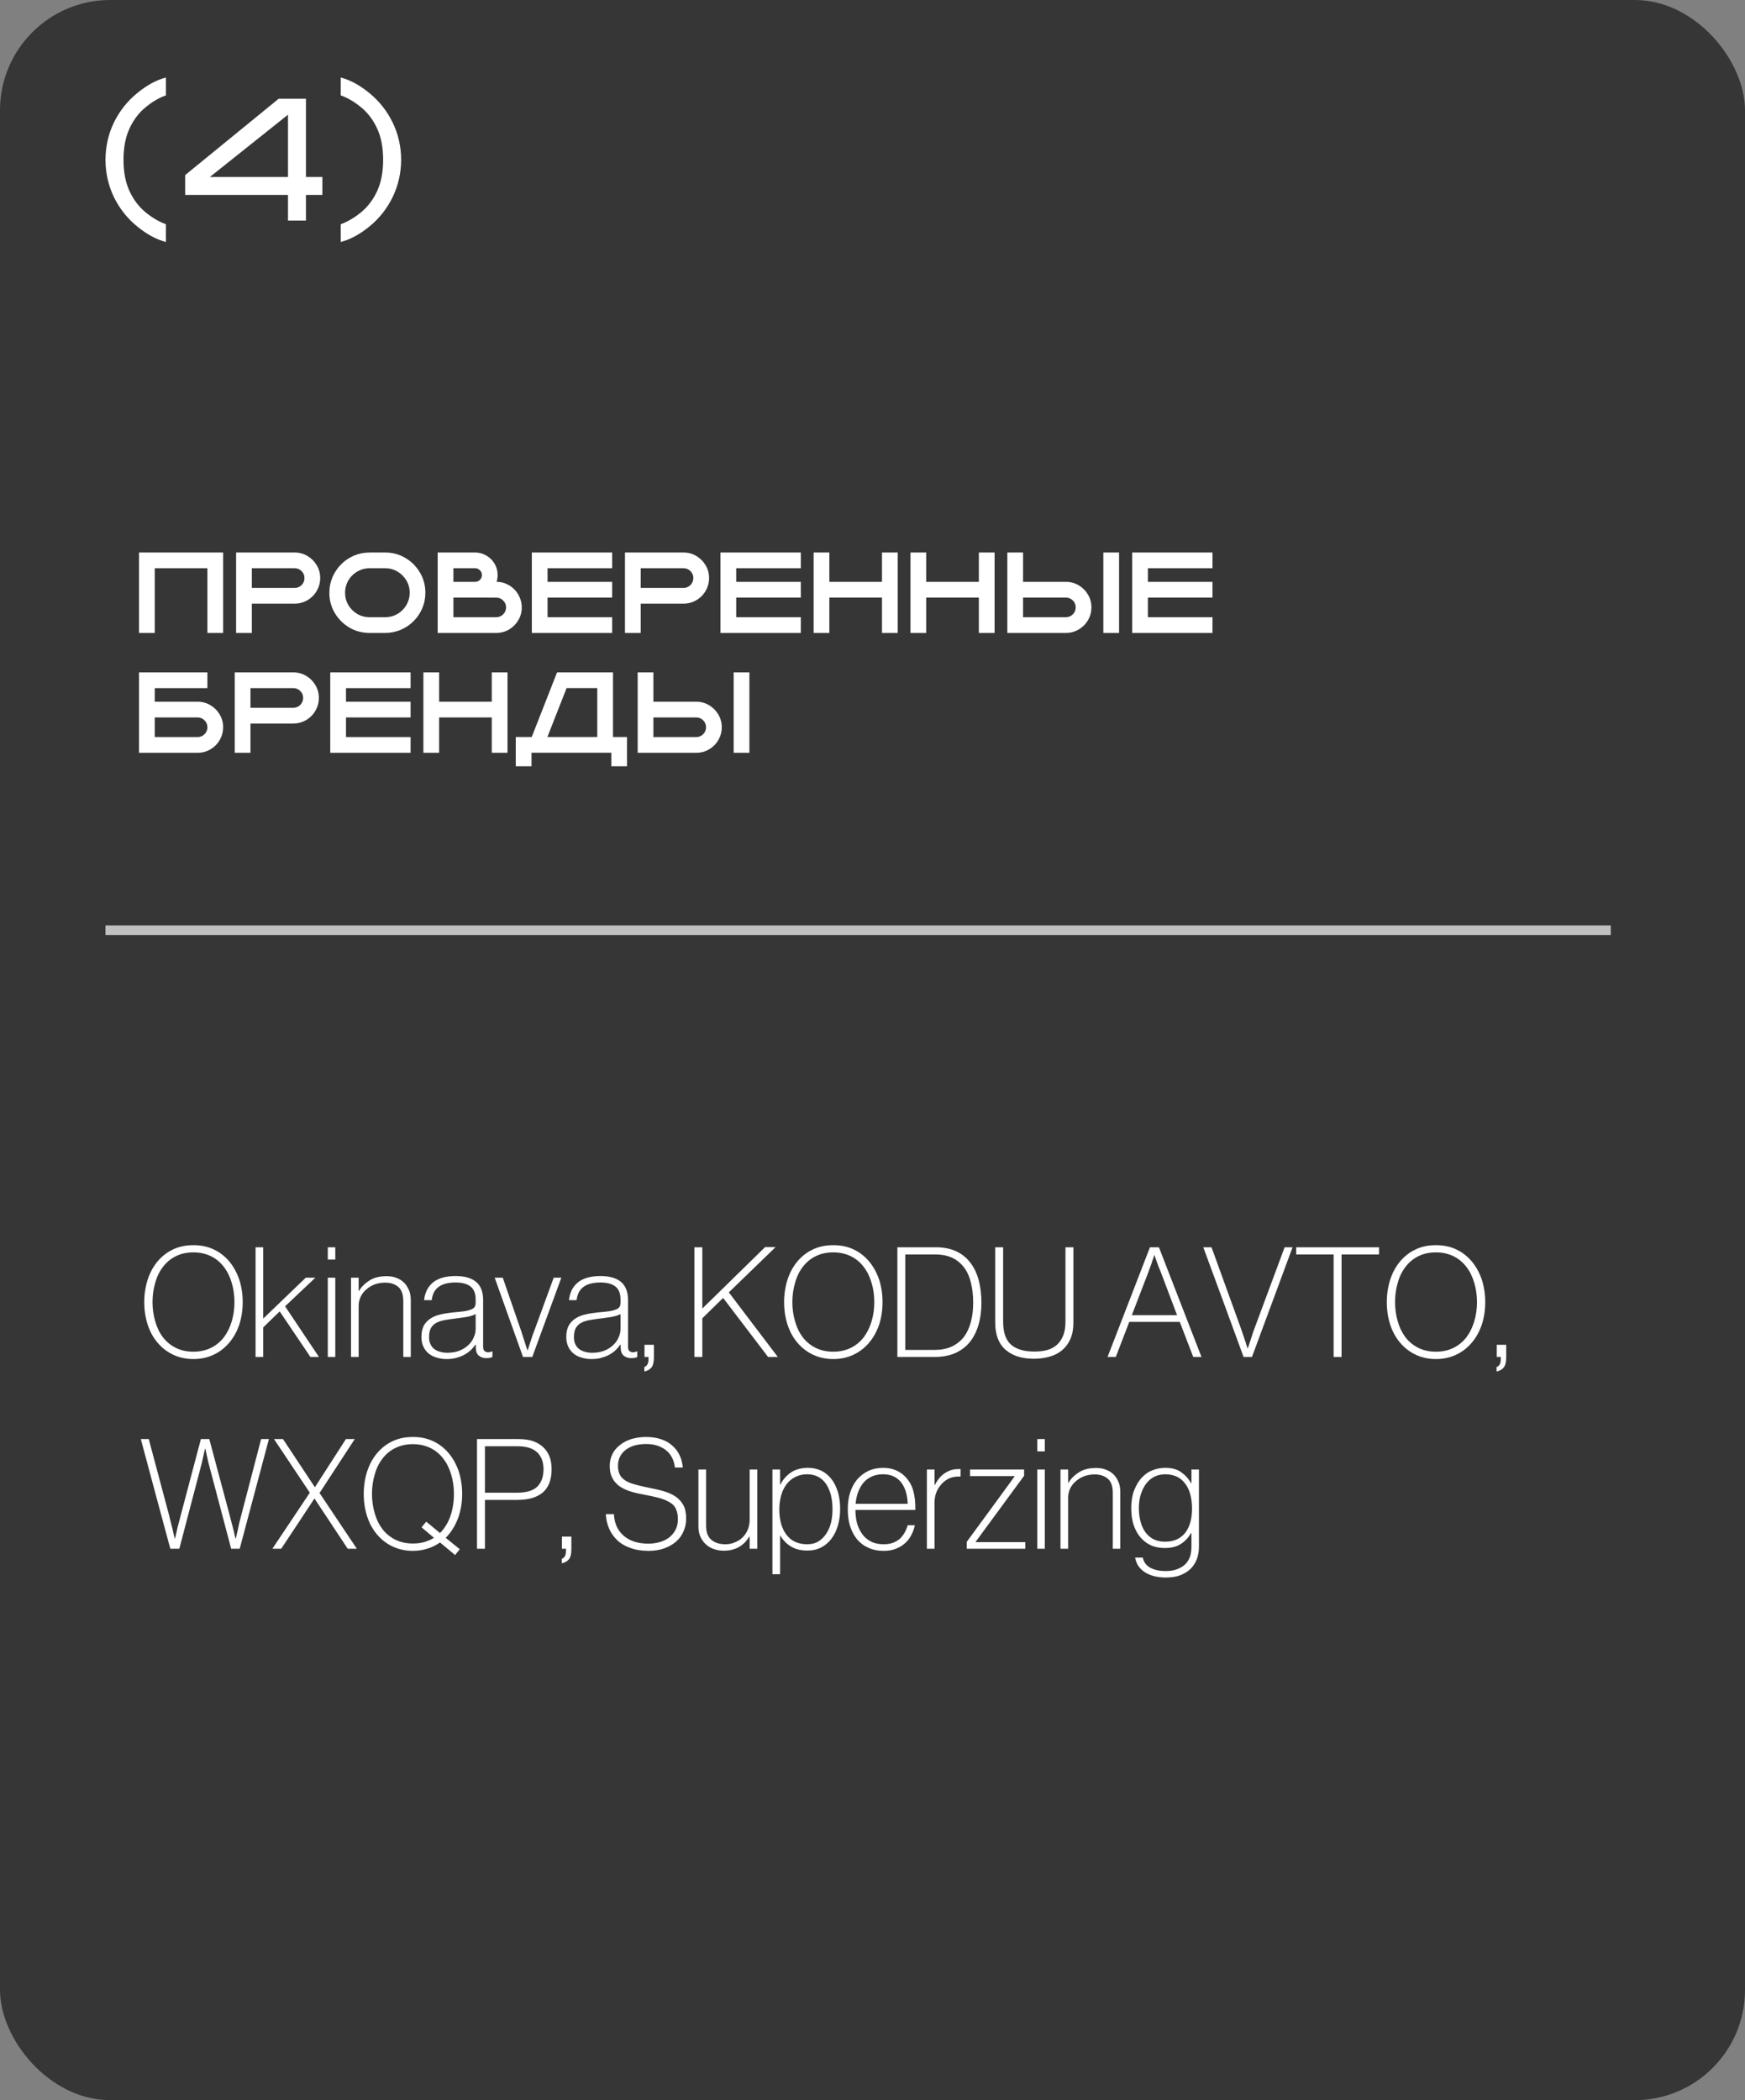
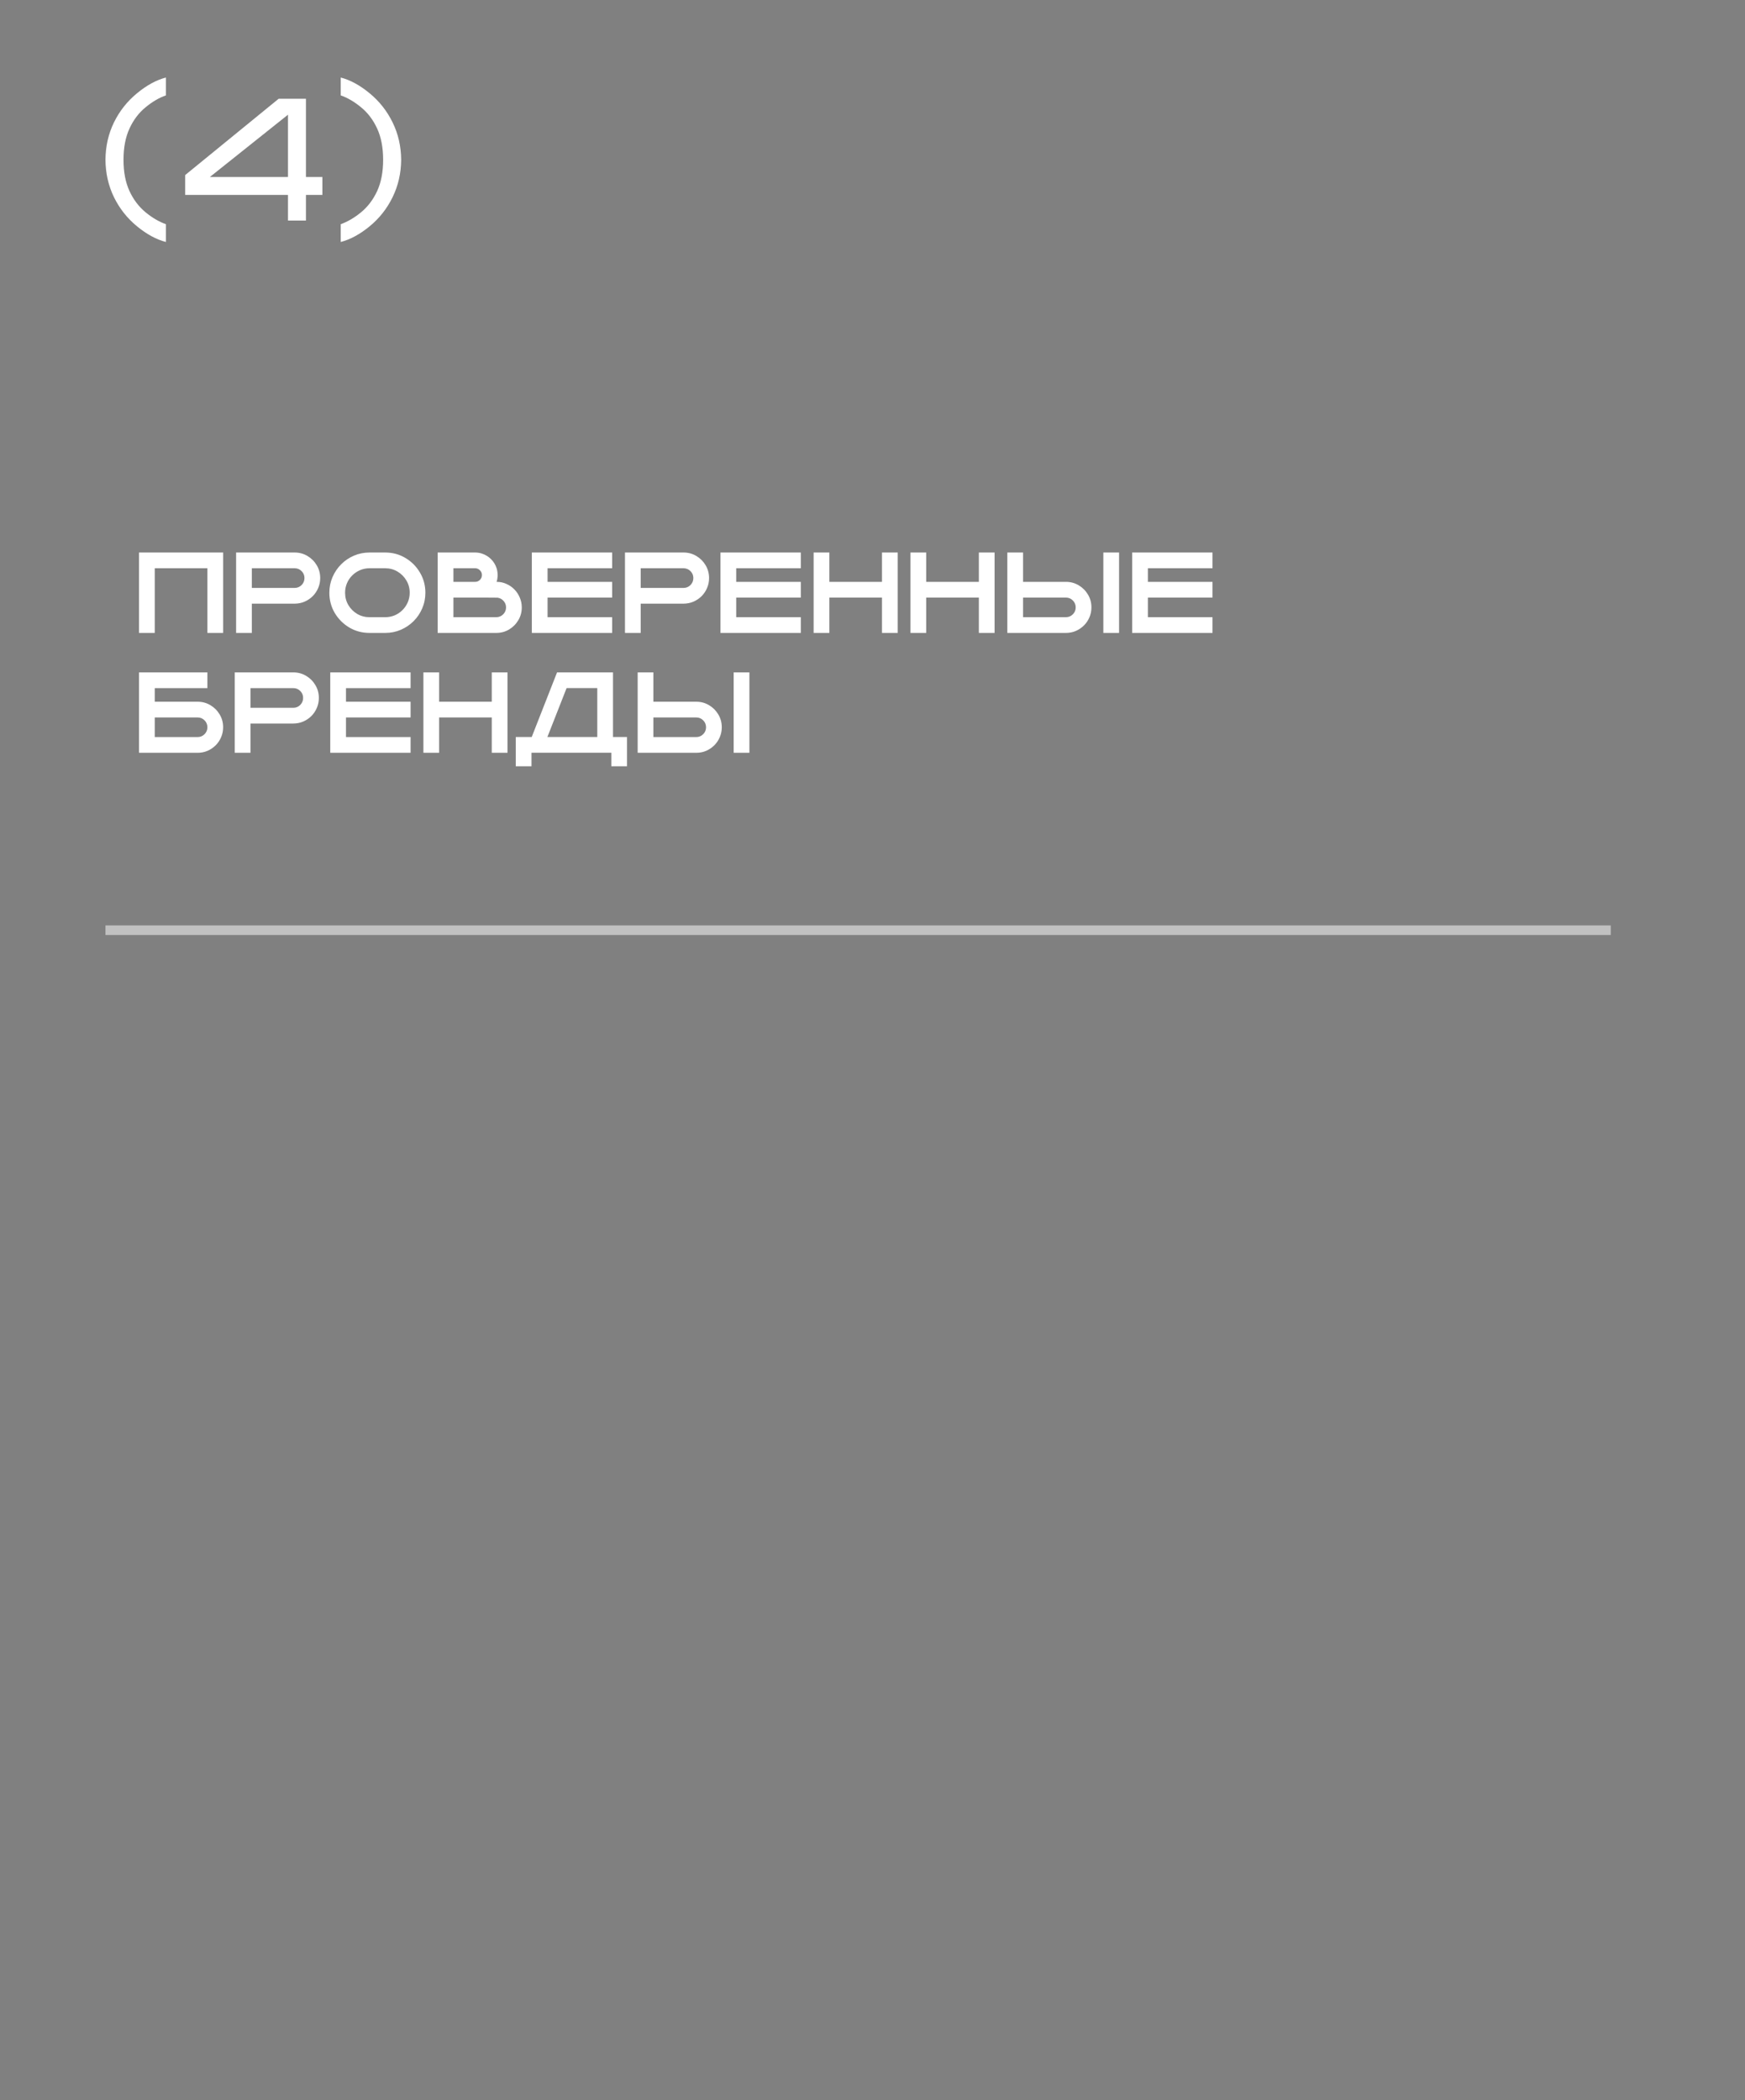
<svg xmlns="http://www.w3.org/2000/svg" width="364" height="438" viewBox="0 0 364 438" fill="none">
  <rect x="0" y="0" width="364" height="438" fill="#808080" stroke="none" />
-   <rect width="364" height="438" rx="23" fill="#363636" />
  <path d="M46.543 132H43.262V118.512H32.281V132H29V115.23H46.543V132ZM52.531 132H49.25V115.23H61.461C62.445 115.23 63.34 115.473 64.144 115.957C64.949 116.434 65.59 117.074 66.066 117.879C66.551 118.684 66.793 119.578 66.793 120.562C66.793 121.297 66.652 121.988 66.371 122.637C66.098 123.277 65.719 123.844 65.234 124.336C64.742 124.82 64.172 125.203 63.523 125.484C62.883 125.758 62.195 125.895 61.461 125.895H52.531V132ZM61.461 122.613C62.031 122.613 62.516 122.414 62.914 122.016C63.312 121.609 63.512 121.121 63.512 120.551C63.512 119.988 63.312 119.508 62.914 119.109C62.516 118.711 62.031 118.512 61.461 118.512H52.531V122.613H61.461ZM80.352 132H77.082C75.543 132 74.137 131.625 72.863 130.875C71.598 130.117 70.586 129.105 69.828 127.84C69.078 126.566 68.703 125.16 68.703 123.621C68.703 122.465 68.922 121.379 69.359 120.363C69.797 119.348 70.398 118.457 71.164 117.691C71.922 116.926 72.809 116.324 73.824 115.887C74.84 115.449 75.926 115.23 77.082 115.23H80.352C81.898 115.23 83.305 115.609 84.57 116.367C85.836 117.117 86.844 118.129 87.594 119.402C88.352 120.668 88.731 122.074 88.731 123.621C88.731 124.777 88.512 125.863 88.074 126.879C87.644 127.887 87.047 128.773 86.281 129.539C85.516 130.305 84.625 130.906 83.609 131.344C82.594 131.781 81.508 132 80.352 132ZM80.352 128.719C81.055 128.719 81.715 128.59 82.332 128.332C82.957 128.066 83.5 127.699 83.961 127.23C84.43 126.762 84.797 126.219 85.062 125.602C85.328 124.984 85.461 124.324 85.461 123.621C85.461 122.676 85.231 121.82 84.769 121.055C84.309 120.281 83.691 119.664 82.918 119.203C82.144 118.742 81.289 118.512 80.352 118.512H77.082C76.379 118.512 75.719 118.645 75.102 118.91C74.484 119.176 73.941 119.543 73.473 120.012C73.004 120.473 72.637 121.016 72.371 121.641C72.113 122.258 71.984 122.918 71.984 123.621C71.984 124.559 72.211 125.414 72.664 126.188C73.125 126.961 73.742 127.578 74.516 128.039C75.289 128.492 76.144 128.719 77.082 128.719H80.352ZM103.508 132H91.297V115.23H99.113C99.606 115.23 100.078 115.305 100.531 115.453C101.266 115.695 101.898 116.082 102.43 116.613C102.969 117.145 103.355 117.777 103.59 118.512C103.73 118.965 103.801 119.438 103.801 119.93C103.801 120.43 103.73 120.902 103.59 121.348C104.324 121.348 105 121.488 105.617 121.77C106.242 122.043 106.797 122.422 107.281 122.906C107.766 123.398 108.145 123.969 108.418 124.617C108.699 125.258 108.84 125.945 108.84 126.68C108.84 127.656 108.598 128.547 108.113 129.352C107.637 130.156 106.996 130.801 106.191 131.285C105.387 131.762 104.492 132 103.508 132ZM99.113 121.348C99.504 121.348 99.836 121.211 100.109 120.938C100.391 120.656 100.531 120.32 100.531 119.93C100.531 119.539 100.391 119.207 100.109 118.934C99.836 118.652 99.504 118.512 99.113 118.512H94.578V121.348H99.113ZM103.508 128.719C104.078 128.719 104.562 128.52 104.961 128.121C105.359 127.723 105.559 127.242 105.559 126.68C105.559 126.164 105.391 125.719 105.055 125.344C104.727 124.961 104.309 124.73 103.801 124.652C103.707 124.637 100.633 124.629 94.578 124.629V128.719H103.508ZM127.695 132H110.938V115.23H127.695V118.512H114.219V121.348H127.695V124.629H114.219V128.719H127.695V132ZM133.648 132H130.367V115.23H142.578C143.562 115.23 144.457 115.473 145.262 115.957C146.066 116.434 146.707 117.074 147.184 117.879C147.668 118.684 147.91 119.578 147.91 120.562C147.91 121.297 147.77 121.988 147.488 122.637C147.215 123.277 146.836 123.844 146.352 124.336C145.859 124.82 145.289 125.203 144.641 125.484C144 125.758 143.312 125.895 142.578 125.895H133.648V132ZM142.578 122.613C143.148 122.613 143.633 122.414 144.031 122.016C144.43 121.609 144.629 121.121 144.629 120.551C144.629 119.988 144.43 119.508 144.031 119.109C143.633 118.711 143.148 118.512 142.578 118.512H133.648V122.613H142.578ZM167.047 132H150.289V115.23H167.047V118.512H153.57V121.348H167.047V124.629H153.57V128.719H167.047V132ZM187.262 132H183.98V124.629H173V132H169.719V115.23H173V121.348H183.98V115.23H187.262V132ZM207.465 132H204.184V124.629H193.203V132H189.922V115.23H193.203V121.348H204.184V115.23H207.465V132ZM233.434 132H230.152V115.23H233.434V132ZM222.348 132H210.125V115.23H213.406V121.348H222.348C223.324 121.348 224.215 121.59 225.02 122.074C225.824 122.551 226.465 123.191 226.941 123.996C227.426 124.801 227.668 125.695 227.668 126.68C227.668 127.414 227.527 128.105 227.246 128.754C226.973 129.395 226.594 129.957 226.109 130.441C225.617 130.926 225.051 131.309 224.41 131.59C223.77 131.863 223.082 132 222.348 132ZM222.336 128.719C222.906 128.719 223.391 128.52 223.789 128.121C224.188 127.723 224.387 127.242 224.387 126.68C224.387 126.109 224.188 125.625 223.789 125.227C223.391 124.828 222.906 124.629 222.336 124.629H213.406V128.719H222.336ZM252.922 132H236.164V115.23H252.922V118.512H239.445V121.348H252.922V124.629H239.445V128.719H252.922V132ZM41.223 157H29V140.23H43.262V143.512H32.281V146.348H41.223C42.199 146.348 43.09 146.59 43.895 147.074C44.699 147.551 45.34 148.191 45.816 148.996C46.301 149.801 46.543 150.691 46.543 151.668C46.543 152.41 46.402 153.105 46.121 153.754C45.848 154.395 45.469 154.957 44.984 155.441C44.492 155.926 43.926 156.309 43.285 156.59C42.645 156.863 41.957 157 41.223 157ZM41.211 153.719C41.781 153.719 42.266 153.52 42.664 153.121C43.062 152.723 43.262 152.242 43.262 151.68C43.262 151.109 43.062 150.625 42.664 150.227C42.266 149.828 41.781 149.629 41.211 149.629H32.281V153.719H41.211ZM52.25 157H48.969V140.23H61.18C62.164 140.23 63.059 140.473 63.863 140.957C64.668 141.434 65.309 142.074 65.785 142.879C66.269 143.684 66.512 144.578 66.512 145.562C66.512 146.297 66.371 146.988 66.09 147.637C65.816 148.277 65.438 148.844 64.953 149.336C64.461 149.82 63.891 150.203 63.242 150.484C62.602 150.758 61.914 150.895 61.18 150.895H52.25V157ZM61.18 147.613C61.75 147.613 62.234 147.414 62.633 147.016C63.031 146.609 63.23 146.121 63.23 145.551C63.23 144.988 63.031 144.508 62.633 144.109C62.234 143.711 61.75 143.512 61.18 143.512H52.25V147.613H61.18ZM85.648 157H68.891V140.23H85.648V143.512H72.172V146.348H85.648V149.629H72.172V153.719H85.648V157ZM105.863 157H102.582V149.629H91.602V157H88.32V140.23H91.602V146.348H102.582V140.23H105.863V157ZM130.789 159.812H127.52V156.988H110.867V159.812H107.586V153.707H110.914L116.199 140.23H127.871V153.707H130.789V159.812ZM124.59 153.707V143.5H118.191L114.184 153.707H124.59ZM156.324 157H153.043V140.23H156.324V157ZM145.238 157H133.016V140.23H136.297V146.348H145.238C146.215 146.348 147.105 146.59 147.91 147.074C148.715 147.551 149.355 148.191 149.832 148.996C150.316 149.801 150.559 150.695 150.559 151.68C150.559 152.414 150.418 153.105 150.137 153.754C149.863 154.395 149.484 154.957 149 155.441C148.508 155.926 147.941 156.309 147.301 156.59C146.66 156.863 145.973 157 145.238 157ZM145.227 153.719C145.797 153.719 146.281 153.52 146.68 153.121C147.078 152.723 147.277 152.242 147.277 151.68C147.277 151.109 147.078 150.625 146.68 150.227C146.281 149.828 145.797 149.629 145.227 149.629H136.297V153.719H145.227Z" fill="white" />
  <path d="M34.603 50.465C32.611 49.949 30.602 48.859 28.574 47.195C26.547 45.531 24.947 43.51 23.775 41.131C22.615 38.74 22.023 36.139 22 33.326C22.023 30.502 22.615 27.9 23.775 25.521C24.947 23.143 26.547 21.121 28.574 19.457C30.602 17.781 32.611 16.686 34.603 16.17V19.896C33.185 20.389 31.773 21.215 30.367 22.375C28.961 23.523 27.842 25 27.01 26.805C26.178 28.609 25.762 30.783 25.762 33.326C25.762 35.869 26.178 38.043 27.01 39.848C27.842 41.641 28.961 43.117 30.367 44.277C31.773 45.426 33.185 46.252 34.603 46.756V50.465ZM63.818 46H60.074V40.656H38.629V36.508L58.123 20.6H63.818V36.912H67.246V40.656H63.818V46ZM60.074 36.912V23.922L43.779 36.912H60.074ZM71.078 50.465V46.756C72.496 46.252 73.908 45.426 75.314 44.277C76.721 43.117 77.84 41.641 78.672 39.848C79.504 38.043 79.92 35.869 79.92 33.326C79.92 30.783 79.504 28.609 78.672 26.805C77.84 25 76.721 23.523 75.314 22.375C73.908 21.215 72.496 20.389 71.078 19.896V16.17C73.07 16.686 75.08 17.781 77.107 19.457C79.135 21.121 80.728 23.143 81.889 25.521C83.061 27.9 83.658 30.502 83.682 33.326C83.658 36.139 83.061 38.74 81.889 41.131C80.728 43.51 79.135 45.531 77.107 47.195C75.08 48.859 73.07 49.949 71.078 50.465Z" fill="white" />
-   <path d="M36.125 282.531C34.844 281.938 33.781 281.094 32.875 280.031C31.969 278.969 31.281 277.719 30.812 276.281C30.344 274.844 30.094 273.281 30.094 271.562C30.094 269.875 30.344 268.312 30.812 266.844C31.281 265.406 31.969 264.156 32.875 263.062C33.781 262 34.844 261.156 36.125 260.562C37.375 259.969 38.781 259.688 40.344 259.688C41.906 259.688 43.312 259.969 44.562 260.562C45.844 261.156 46.906 262 47.812 263.062C48.719 264.156 49.406 265.406 49.906 266.844C50.375 268.312 50.625 269.875 50.625 271.562C50.625 273.281 50.375 274.844 49.906 276.281C49.406 277.719 48.719 278.969 47.812 280.031C46.906 281.094 45.844 281.938 44.562 282.531C43.312 283.125 41.906 283.438 40.344 283.438C38.781 283.438 37.375 283.125 36.125 282.531ZM36.656 281.094C37.719 281.625 38.938 281.906 40.344 281.906C41.719 281.906 42.938 281.625 44.031 281.094C45.094 280.562 46 279.812 46.719 278.875C47.438 277.906 47.969 276.812 48.344 275.562C48.719 274.281 48.906 272.969 48.906 271.562C48.906 270.156 48.719 268.812 48.344 267.562C47.969 266.281 47.438 265.188 46.719 264.25C46 263.281 45.094 262.531 44.031 262C42.938 261.469 41.719 261.188 40.344 261.188C38.938 261.188 37.719 261.469 36.656 262C35.594 262.531 34.688 263.281 33.969 264.25C33.25 265.188 32.719 266.281 32.375 267.562C32 268.812 31.812 270.156 31.812 271.562C31.812 272.969 32 274.281 32.375 275.562C32.719 276.812 33.25 277.906 33.969 278.875C34.688 279.812 35.594 280.562 36.656 281.094ZM54.906 283H53.312V260.125H54.906V275L63.781 266.469H65.781L59.469 272.438L66.531 283H64.75L58.344 273.5C57.188 274.594 56.062 275.719 54.906 276.844V283ZM69.938 283H68.375V266.469H69.938V283ZM69.938 262.688H68.375V260.125H69.938V262.688ZM74.812 283H73.219V266.469H74.812V269.25H74.875C75.406 268.344 76.156 267.625 77.094 267.031C78.031 266.438 79.219 266.156 80.625 266.156C81.344 266.156 82 266.25 82.594 266.469C83.219 266.688 83.75 267 84.219 267.438C84.656 267.844 85 268.375 85.281 269C85.562 269.625 85.688 270.344 85.688 271.188V283H84.125V271.375C84.125 270 83.781 269 83.094 268.406C82.406 267.812 81.5 267.5 80.344 267.5C79.594 267.5 78.875 267.625 78.219 267.844C77.562 268.094 76.969 268.438 76.469 268.875C75.938 269.312 75.531 269.812 75.25 270.406C74.969 271 74.812 271.625 74.812 272.312V283ZM99.25 280.438H99.156C98.938 280.781 98.656 281.125 98.312 281.469C97.969 281.812 97.562 282.125 97.094 282.406C96.625 282.688 96.062 282.938 95.406 283.125C94.781 283.344 94.031 283.438 93.188 283.438C92.406 283.438 91.719 283.344 91.062 283.125C90.406 282.938 89.875 282.656 89.406 282.281C88.938 281.875 88.562 281.406 88.312 280.844C88.031 280.25 87.906 279.594 87.906 278.812C87.906 277.844 88.094 277.031 88.438 276.406C88.781 275.812 89.281 275.312 89.875 274.938C90.469 274.562 91.156 274.281 91.938 274.125C92.719 273.938 93.562 273.812 94.438 273.719C95.406 273.625 96.219 273.562 96.844 273.469C97.438 273.375 97.938 273.25 98.281 273.094C98.625 272.969 98.875 272.781 99.031 272.531C99.156 272.312 99.219 272 99.219 271.625V271.031C99.219 269.781 98.875 268.875 98.156 268.312C97.438 267.75 96.406 267.469 95.062 267.469C91.969 267.469 90.312 268.688 90.062 271.156H88.469C88.625 269.562 89.25 268.344 90.344 267.438C91.438 266.562 93 266.125 95.062 266.125C96.906 266.125 98.344 266.531 99.312 267.344C100.281 268.156 100.781 269.406 100.781 271.125V280.875C100.781 281.312 100.875 281.625 101.094 281.781C101.312 281.938 101.562 282.031 101.844 282.031C102.031 282.031 102.281 281.969 102.625 281.844H102.719V283C102.594 283.062 102.438 283.125 102.219 283.188C102 283.219 101.75 283.25 101.438 283.25C100.781 283.25 100.281 283.062 99.875 282.719C99.469 282.375 99.25 281.812 99.25 281.031V280.438ZM90.625 281.375C90.969 281.625 91.375 281.812 91.844 281.938C92.312 282.062 92.812 282.125 93.344 282.125C94.281 282.125 95.125 281.969 95.844 281.688C96.562 281.406 97.188 281 97.688 280.531C98.188 280.062 98.562 279.531 98.812 278.938C99.094 278.344 99.219 277.75 99.219 277.125V274.062C98.656 274.344 97.969 274.562 97.125 274.688C96.312 274.812 95.469 274.938 94.625 275.031C93.906 275.125 93.219 275.219 92.594 275.344C91.969 275.469 91.438 275.656 90.969 275.906C90.5 276.156 90.156 276.531 89.875 277C89.625 277.469 89.5 278.094 89.5 278.875C89.5 279.469 89.594 279.969 89.812 280.375C90 280.781 90.281 281.125 90.625 281.375ZM103.188 266.469H104.875L108.5 276.969C108.656 277.375 108.812 277.844 108.969 278.375C109.125 278.906 109.312 279.406 109.469 279.906C109.625 280.469 109.812 281.031 110.031 281.594H110.094C110.25 281.031 110.438 280.469 110.625 279.906C110.781 279.406 110.969 278.906 111.125 278.375C111.312 277.844 111.5 277.375 111.656 276.969L115.5 266.469H117.094C115.062 272 113.062 277.5 111.031 283H109.094L103.188 266.469ZM129.469 280.438H129.375C129.156 280.781 128.875 281.125 128.531 281.469C128.188 281.812 127.781 282.125 127.312 282.406C126.844 282.688 126.281 282.938 125.625 283.125C125 283.344 124.25 283.438 123.406 283.438C122.625 283.438 121.938 283.344 121.281 283.125C120.625 282.938 120.094 282.656 119.625 282.281C119.156 281.875 118.781 281.406 118.531 280.844C118.25 280.25 118.125 279.594 118.125 278.812C118.125 277.844 118.312 277.031 118.656 276.406C119 275.812 119.5 275.312 120.094 274.938C120.688 274.562 121.375 274.281 122.156 274.125C122.938 273.938 123.781 273.812 124.656 273.719C125.625 273.625 126.438 273.562 127.062 273.469C127.656 273.375 128.156 273.25 128.5 273.094C128.844 272.969 129.094 272.781 129.25 272.531C129.375 272.312 129.438 272 129.438 271.625V271.031C129.438 269.781 129.094 268.875 128.375 268.312C127.656 267.75 126.625 267.469 125.281 267.469C122.188 267.469 120.531 268.688 120.281 271.156H118.688C118.844 269.562 119.469 268.344 120.562 267.438C121.656 266.562 123.219 266.125 125.281 266.125C127.125 266.125 128.562 266.531 129.531 267.344C130.5 268.156 131 269.406 131 271.125V280.875C131 281.312 131.094 281.625 131.312 281.781C131.531 281.938 131.781 282.031 132.062 282.031C132.25 282.031 132.5 281.969 132.844 281.844H132.938V283C132.812 283.062 132.656 283.125 132.438 283.188C132.219 283.219 131.969 283.25 131.656 283.25C131 283.25 130.5 283.062 130.094 282.719C129.688 282.375 129.469 281.812 129.469 281.031V280.438ZM120.844 281.375C121.188 281.625 121.594 281.812 122.062 281.938C122.531 282.062 123.031 282.125 123.562 282.125C124.5 282.125 125.344 281.969 126.062 281.688C126.781 281.406 127.406 281 127.906 280.531C128.406 280.062 128.781 279.531 129.031 278.938C129.312 278.344 129.438 277.75 129.438 277.125V274.062C128.875 274.344 128.188 274.562 127.344 274.688C126.531 274.812 125.688 274.938 124.844 275.031C124.125 275.125 123.438 275.219 122.812 275.344C122.188 275.469 121.656 275.656 121.188 275.906C120.719 276.156 120.375 276.531 120.094 277C119.844 277.469 119.719 278.094 119.719 278.875C119.719 279.469 119.812 279.969 120.031 280.375C120.219 280.781 120.5 281.125 120.844 281.375ZM135.281 283.188V283H134.438V280.469H136.406V283.094C136.406 284.094 136.219 284.812 135.875 285.219C135.531 285.625 135.031 285.906 134.406 286.031V285.094C134.688 285 134.906 284.812 135.062 284.531C135.219 284.281 135.281 283.844 135.281 283.188ZM146.5 283H144.844V260.125H146.5V272.906L159.594 260.094H161.781L152.031 269.531C155.438 274.031 158.844 278.531 162.25 283H160.219L150.844 270.688L146.5 274.938V283ZM169.594 282.531C168.312 281.938 167.25 281.094 166.344 280.031C165.438 278.969 164.75 277.719 164.281 276.281C163.812 274.844 163.562 273.281 163.562 271.562C163.562 269.875 163.812 268.312 164.281 266.844C164.75 265.406 165.438 264.156 166.344 263.062C167.25 262 168.312 261.156 169.594 260.562C170.844 259.969 172.25 259.688 173.812 259.688C175.375 259.688 176.781 259.969 178.031 260.562C179.312 261.156 180.375 262 181.281 263.062C182.188 264.156 182.875 265.406 183.375 266.844C183.844 268.312 184.094 269.875 184.094 271.562C184.094 273.281 183.844 274.844 183.375 276.281C182.875 277.719 182.188 278.969 181.281 280.031C180.375 281.094 179.312 281.938 178.031 282.531C176.781 283.125 175.375 283.438 173.812 283.438C172.25 283.438 170.844 283.125 169.594 282.531ZM170.125 281.094C171.188 281.625 172.406 281.906 173.812 281.906C175.188 281.906 176.406 281.625 177.5 281.094C178.562 280.562 179.469 279.812 180.188 278.875C180.906 277.906 181.438 276.812 181.812 275.562C182.188 274.281 182.375 272.969 182.375 271.562C182.375 270.156 182.188 268.812 181.812 267.562C181.438 266.281 180.906 265.188 180.188 264.25C179.469 263.281 178.562 262.531 177.5 262C176.406 261.469 175.188 261.188 173.812 261.188C172.406 261.188 171.188 261.469 170.125 262C169.062 262.531 168.156 263.281 167.438 264.25C166.719 265.188 166.188 266.281 165.844 267.562C165.469 268.812 165.281 270.156 165.281 271.562C165.281 272.969 165.469 274.281 165.844 275.562C166.188 276.812 166.719 277.906 167.438 278.875C168.156 279.812 169.062 280.562 170.125 281.094ZM194.969 283H187.188V260.125H195.188C196.844 260.125 198.281 260.406 199.469 260.969C200.688 261.531 201.656 262.344 202.438 263.375C203.219 264.406 203.781 265.594 204.156 267C204.531 268.406 204.719 269.969 204.719 271.656C204.719 273.344 204.531 274.875 204.125 276.25C203.719 277.656 203.125 278.844 202.344 279.844C201.531 280.844 200.5 281.625 199.281 282.188C198.062 282.719 196.625 283 194.969 283ZM188.844 261.625V281.531H194.906C196.281 281.531 197.469 281.312 198.5 280.844C199.5 280.375 200.344 279.719 201.031 278.875C201.688 278 202.188 276.969 202.5 275.75C202.844 274.531 203 273.156 203 271.656C203 270.125 202.844 268.75 202.531 267.531C202.25 266.312 201.781 265.25 201.125 264.375C200.469 263.5 199.656 262.812 198.688 262.344C197.688 261.875 196.5 261.625 195.125 261.625H188.844ZM222.25 275.688V260.125H223.906V275.812C223.906 277.094 223.719 278.219 223.312 279.188C222.906 280.125 222.344 280.906 221.625 281.531C220.906 282.156 220.031 282.625 219.031 282.906C218 283.219 216.875 283.375 215.656 283.375C213.156 283.375 211.188 282.75 209.75 281.5C208.312 280.25 207.594 278.344 207.594 275.812V260.125H209.25V275.688C209.25 277.906 209.812 279.5 210.938 280.469C212.031 281.406 213.656 281.875 215.75 281.875C216.719 281.875 217.625 281.781 218.406 281.562C219.219 281.344 219.906 280.969 220.469 280.469C221.031 279.969 221.469 279.312 221.781 278.531C222.094 277.75 222.25 276.812 222.25 275.688ZM232.75 283H231.031L239.875 260.125H241.75L250.625 283H248.906L246.094 275.688H235.562L232.75 283ZM242.094 265.188L241.656 264.125L241.25 263C241.094 262.625 240.969 262.219 240.844 261.781H240.781C240.656 262.188 240.531 262.562 240.375 262.938C240.281 263.281 240.156 263.656 240 264.062C239.844 264.438 239.719 264.812 239.594 265.188C238.438 268.219 237.25 271.25 236.094 274.281H245.531C244.375 271.25 243.25 268.219 242.094 265.188ZM251 260.125H252.719C254.75 265.719 256.781 271.344 258.812 276.938L259.281 278.312C259.438 278.781 259.594 279.25 259.75 279.688L260.219 281.188H260.281C260.469 280.656 260.656 280.156 260.812 279.625C260.969 279.156 261.125 278.688 261.281 278.188C261.438 277.656 261.625 277.188 261.781 276.781L267.969 260.125H269.625L261.156 283H259.406C256.625 275.375 253.812 267.75 251 260.125ZM279.844 283H278.188V261.625H270.375V260.125H287.656V261.625H279.844V283ZM295.312 282.531C294.031 281.938 292.969 281.094 292.062 280.031C291.156 278.969 290.469 277.719 290 276.281C289.531 274.844 289.281 273.281 289.281 271.562C289.281 269.875 289.531 268.312 290 266.844C290.469 265.406 291.156 264.156 292.062 263.062C292.969 262 294.031 261.156 295.312 260.562C296.562 259.969 297.969 259.688 299.531 259.688C301.094 259.688 302.5 259.969 303.75 260.562C305.031 261.156 306.094 262 307 263.062C307.906 264.156 308.594 265.406 309.094 266.844C309.562 268.312 309.812 269.875 309.812 271.562C309.812 273.281 309.562 274.844 309.094 276.281C308.594 277.719 307.906 278.969 307 280.031C306.094 281.094 305.031 281.938 303.75 282.531C302.5 283.125 301.094 283.438 299.531 283.438C297.969 283.438 296.562 283.125 295.312 282.531ZM295.844 281.094C296.906 281.625 298.125 281.906 299.531 281.906C300.906 281.906 302.125 281.625 303.219 281.094C304.281 280.562 305.188 279.812 305.906 278.875C306.625 277.906 307.156 276.812 307.531 275.562C307.906 274.281 308.094 272.969 308.094 271.562C308.094 270.156 307.906 268.812 307.531 267.562C307.156 266.281 306.625 265.188 305.906 264.25C305.188 263.281 304.281 262.531 303.219 262C302.125 261.469 300.906 261.188 299.531 261.188C298.125 261.188 296.906 261.469 295.844 262C294.781 262.531 293.875 263.281 293.156 264.25C292.438 265.188 291.906 266.281 291.562 267.562C291.188 268.812 291 270.156 291 271.562C291 272.969 291.188 274.281 291.562 275.562C291.906 276.812 292.438 277.906 293.156 278.875C293.875 279.812 294.781 280.562 295.844 281.094ZM313.062 283.188V283H312.219V280.469H314.188V283.094C314.188 284.094 314 284.812 313.656 285.219C313.312 285.625 312.812 285.906 312.188 286.031V285.094C312.469 285 312.688 284.812 312.844 284.531C313 284.281 313.062 283.844 313.062 283.188ZM37.406 323H35.531C33.469 315.375 31.406 307.75 29.375 300.125H31.031L35.25 315.938L35.625 317.469C35.781 318.031 35.906 318.562 36.031 319.062C36.156 319.656 36.281 320.281 36.438 320.875H36.5C36.656 320.281 36.781 319.719 36.906 319.156C37 318.688 37.125 318.156 37.281 317.625C37.438 317.094 37.562 316.625 37.656 316.188L41.906 300.125H43.656L47.938 316.125C48.062 316.562 48.188 317.062 48.312 317.594C48.469 318.125 48.594 318.656 48.719 319.125C48.844 319.688 48.969 320.281 49.125 320.875H49.188L49.594 319.094C49.688 318.625 49.812 318.094 49.938 317.5C50.094 316.906 50.219 316.406 50.344 315.938L54.469 300.125H56.094L50 323H48.219C46.719 317.344 45.219 311.656 43.719 305.969C43.625 305.594 43.5 305.188 43.406 304.75C43.312 304.281 43.219 303.875 43.125 303.5C43.031 303.031 42.938 302.594 42.844 302.125H42.781C42.656 302.562 42.562 303 42.469 303.469L42.188 304.719C42.094 305.188 41.969 305.594 41.875 305.969L37.406 323ZM56.812 323L64.625 311.312L57.156 300.125H59.031L65.656 310.125H65.719L72.156 300.125H74L66.656 311.375L74.438 323H72.531L65.625 312.562H65.562C63.281 316.031 60.969 319.531 58.656 323H56.812ZM91.781 321.688C91 322.25 90.125 322.688 89.188 322.969C88.219 323.281 87.219 323.438 86.125 323.438C84.562 323.438 83.156 323.125 81.906 322.531C80.625 321.938 79.562 321.094 78.656 320.031C77.75 318.969 77.062 317.719 76.594 316.281C76.125 314.844 75.875 313.281 75.875 311.562C75.875 309.875 76.125 308.312 76.594 306.844C77.062 305.406 77.75 304.156 78.656 303.062C79.562 302 80.625 301.156 81.906 300.562C83.156 299.969 84.562 299.688 86.125 299.688C87.688 299.688 89.094 299.969 90.344 300.562C91.625 301.156 92.688 302 93.594 303.062C94.5 304.156 95.188 305.406 95.688 306.844C96.156 308.312 96.406 309.875 96.406 311.562C96.406 313.469 96.094 315.188 95.5 316.75C94.906 318.281 94.062 319.625 92.969 320.719L95.906 323.094L94.938 324.312L91.781 321.688ZM86.125 321.906C87 321.906 87.812 321.812 88.531 321.594C89.25 321.375 89.906 321.094 90.531 320.719L87.938 318.531C88.25 318.125 88.562 317.75 88.906 317.344L91.781 319.719C92.75 318.75 93.469 317.562 93.969 316.156C94.438 314.75 94.688 313.219 94.688 311.562C94.688 310.156 94.5 308.812 94.125 307.562C93.75 306.281 93.219 305.188 92.5 304.25C91.781 303.281 90.875 302.531 89.812 302C88.719 301.469 87.5 301.188 86.125 301.188C84.719 301.188 83.5 301.469 82.438 302C81.375 302.531 80.469 303.281 79.75 304.25C79.031 305.188 78.5 306.281 78.156 307.562C77.781 308.812 77.594 310.156 77.594 311.562C77.594 312.969 77.781 314.281 78.156 315.562C78.5 316.812 79.031 317.906 79.75 318.875C80.469 319.812 81.375 320.562 82.438 321.094C83.5 321.625 84.719 321.906 86.125 321.906ZM99.5 323V300.125H108.125C109.406 300.125 110.469 300.281 111.281 300.594C112.125 300.906 112.844 301.344 113.438 301.938C114.531 303.031 115.062 304.5 115.062 306.406C115.062 308.562 114.469 310.156 113.281 311.219C112.062 312.281 110.281 312.812 107.906 312.812H101.156V323H99.5ZM101.156 301.625V311.312H107.781C109.812 311.312 111.25 310.875 112.094 310.031C112.938 309.156 113.375 307.969 113.375 306.438C113.375 304.906 112.938 303.719 112.031 302.875C111.125 302.031 109.781 301.625 108 301.625H101.156ZM118.062 323.188V323H117.219V320.469H119.188V323.094C119.188 324.094 119 324.812 118.656 325.219C118.312 325.625 117.812 325.906 117.188 326.031V325.094C117.469 325 117.688 324.812 117.844 324.531C118 324.281 118.062 323.844 118.062 323.188ZM142.438 306.062H140.781C140.688 305.281 140.5 304.562 140.156 303.938C139.812 303.312 139.406 302.812 138.875 302.406C138.344 302 137.75 301.688 137.031 301.469C136.344 301.25 135.594 301.156 134.812 301.156C132.938 301.156 131.469 301.594 130.438 302.438C129.406 303.281 128.906 304.375 128.906 305.688C128.906 306.406 129.031 307 129.25 307.469C129.469 307.938 129.844 308.375 130.375 308.719C130.875 309.062 131.531 309.344 132.344 309.562C133.125 309.781 134.094 310.031 135.219 310.25C136.344 310.469 137.375 310.688 138.344 310.969C139.312 311.25 140.125 311.594 140.844 312.062C141.562 312.531 142.125 313.156 142.531 313.875C142.938 314.594 143.125 315.562 143.125 316.719C143.125 317.688 142.938 318.594 142.562 319.406C142.219 320.219 141.688 320.938 141 321.531C140.312 322.125 139.469 322.594 138.5 322.938C137.531 323.281 136.469 323.438 135.312 323.438C133.875 323.438 132.625 323.25 131.531 322.844C130.438 322.469 129.5 321.938 128.781 321.25C128.062 320.562 127.469 319.75 127.062 318.812C126.656 317.875 126.438 316.875 126.375 315.781H128.062C128.156 317.719 128.844 319.219 130.125 320.312C131.406 321.406 133.125 321.938 135.25 321.938C136.125 321.938 136.938 321.812 137.688 321.594C138.438 321.375 139.094 321.031 139.656 320.594C140.188 320.156 140.625 319.625 140.938 319C141.25 318.375 141.406 317.656 141.406 316.844C141.406 316 141.281 315.312 141.031 314.781C140.812 314.219 140.406 313.75 139.844 313.406C139.281 313.031 138.531 312.719 137.625 312.438C136.719 312.188 135.562 311.938 134.219 311.688C133.125 311.5 132.125 311.25 131.281 310.969C130.438 310.688 129.688 310.312 129.062 309.844C128.469 309.375 128 308.812 127.688 308.156C127.344 307.5 127.188 306.688 127.188 305.719C127.188 304.812 127.375 304 127.75 303.25C128.094 302.531 128.625 301.906 129.312 301.375C129.969 300.844 130.781 300.406 131.688 300.125C132.625 299.844 133.656 299.688 134.781 299.688C135.938 299.688 136.969 299.844 137.875 300.156C138.781 300.438 139.562 300.875 140.219 301.469C140.875 302.031 141.375 302.688 141.75 303.469C142.125 304.25 142.344 305.094 142.438 306.062ZM156.375 323V320.469H156.312C156.031 320.875 155.75 321.281 155.438 321.625C155.094 321.969 154.719 322.281 154.312 322.531C153.875 322.812 153.406 323 152.875 323.156C152.344 323.312 151.719 323.406 151 323.406C150.219 323.406 149.531 323.281 148.906 323.062C148.25 322.844 147.688 322.5 147.219 322.062C146.75 321.625 146.375 321.094 146.094 320.469C145.812 319.844 145.688 319.125 145.688 318.281V306.469H147.281V318.125C147.281 319.469 147.625 320.469 148.344 321.094C149.062 321.75 150.062 322.062 151.312 322.062C152.031 322.062 152.688 321.938 153.312 321.656C153.938 321.406 154.469 321.062 154.938 320.594C155.406 320.125 155.75 319.594 156 318.969C156.25 318.344 156.375 317.656 156.375 316.938V306.469H157.969V323H156.375ZM161.125 328.312V306.469H162.719V309.625H162.781C163.312 308.562 164.062 307.719 165.031 307.062C165.969 306.438 167.156 306.125 168.562 306.125C169.531 306.125 170.406 306.312 171.25 306.688C172.062 307.062 172.75 307.625 173.344 308.344C173.938 309.062 174.406 309.969 174.75 311.062C175.094 312.156 175.25 313.375 175.25 314.719C175.25 315.938 175.094 317.094 174.781 318.156C174.469 319.219 174.031 320.125 173.438 320.906C172.844 321.688 172.156 322.281 171.312 322.719C170.469 323.156 169.5 323.375 168.438 323.375C167.031 323.375 165.906 323.094 165 322.531C164.094 322 163.375 321.25 162.781 320.281H162.719V328.312H161.125ZM164.062 320.094C165.062 321.406 166.5 322.062 168.375 322.062C169.281 322.062 170.062 321.875 170.719 321.469C171.375 321.062 171.906 320.531 172.344 319.875C172.781 319.219 173.125 318.438 173.344 317.562C173.562 316.656 173.656 315.719 173.656 314.75C173.656 313.656 173.531 312.656 173.312 311.75C173.062 310.844 172.719 310.094 172.281 309.438C171.812 308.781 171.281 308.312 170.625 307.969C169.969 307.625 169.188 307.469 168.344 307.469C167.438 307.469 166.625 307.656 165.906 308.031C165.188 308.375 164.562 308.906 164.062 309.562C163.562 310.219 163.188 311 162.938 311.906C162.688 312.812 162.562 313.781 162.562 314.812C162.562 317.031 163.062 318.781 164.062 320.094ZM190.938 314.906H178.438C178.438 315.906 178.562 316.844 178.781 317.719C179.031 318.562 179.406 319.312 179.875 319.969C180.344 320.625 180.969 321.125 181.688 321.5C182.406 321.875 183.281 322.062 184.312 322.062C185.062 322.062 185.719 321.969 186.281 321.75C186.844 321.531 187.312 321.25 187.719 320.906C188.094 320.562 188.406 320.125 188.688 319.656C188.969 319.156 189.188 318.625 189.344 318.094H190.844C190.688 318.844 190.406 319.562 190.062 320.219C189.719 320.875 189.25 321.438 188.719 321.906C188.188 322.375 187.531 322.75 186.812 323.031C186.094 323.312 185.25 323.438 184.312 323.438C183.094 323.438 182.031 323.219 181.125 322.781C180.188 322.375 179.406 321.781 178.75 321C178.125 320.219 177.656 319.312 177.312 318.25C177 317.219 176.844 316.031 176.844 314.75C176.844 313.469 177 312.312 177.344 311.25C177.688 310.188 178.188 309.281 178.812 308.531C179.469 307.781 180.25 307.188 181.156 306.75C182.062 306.344 183.062 306.125 184.188 306.125C185.094 306.125 185.906 306.25 186.625 306.531C187.344 306.812 188 307.188 188.562 307.719C189.469 308.562 190.125 309.594 190.469 310.781C190.812 311.938 190.969 313.312 190.938 314.906ZM179 311.188C178.719 311.938 178.562 312.75 178.469 313.625H189.344C189.312 312.812 189.219 312.031 189 311.281C188.812 310.562 188.5 309.906 188.094 309.312C187.688 308.75 187.188 308.312 186.531 307.969C185.875 307.625 185.094 307.469 184.188 307.469C183.281 307.469 182.5 307.625 181.844 307.938C181.156 308.25 180.562 308.688 180.094 309.25C179.625 309.812 179.281 310.469 179 311.188ZM194.938 323H193.344V306.469H194.938V309.719H195C195.594 308.531 196.344 307.656 197.312 307.094C197.812 306.812 198.281 306.594 198.75 306.5C199.219 306.406 199.75 306.375 200.375 306.375V307.938C199.469 307.906 198.688 308.031 198.031 308.312C197.125 308.719 196.406 309.375 195.812 310.281C195.219 311.188 194.938 312.219 194.938 313.438V323ZM203.531 321.625H213.875V323H201.656V321.562C205 317.031 208.312 312.469 211.625 307.938V307.844H202.344V306.469H213.625V307.781L203.531 321.531V321.625ZM217.938 323H216.375V306.469H217.938V323ZM217.938 302.688H216.375V300.125H217.938V302.688ZM222.812 323H221.219V306.469H222.812V309.25H222.875C223.406 308.344 224.156 307.625 225.094 307.031C226.031 306.438 227.219 306.156 228.625 306.156C229.344 306.156 230 306.25 230.594 306.469C231.219 306.688 231.75 307 232.219 307.438C232.656 307.844 233 308.375 233.281 309C233.562 309.625 233.688 310.344 233.688 311.188V323H232.125V311.375C232.125 310 231.781 309 231.094 308.406C230.406 307.812 229.5 307.5 228.344 307.5C227.594 307.5 226.875 307.625 226.219 307.844C225.562 308.094 224.969 308.438 224.469 308.875C223.938 309.312 223.531 309.812 223.25 310.406C222.969 311 222.812 311.625 222.812 312.312V323ZM248.531 322.562V319.75H248.438C247.844 320.781 247.094 321.531 246.219 322.062C245.375 322.594 244.281 322.844 242.969 322.844C241.875 322.844 240.875 322.656 240 322.25C239.156 321.844 238.406 321.25 237.812 320.531C237.219 319.812 236.781 318.969 236.438 317.938C236.125 316.906 235.969 315.781 235.969 314.562C235.969 313.188 236.156 311.969 236.531 310.938C236.938 309.875 237.438 309 238.062 308.281C238.719 307.562 239.469 307 240.344 306.656C241.188 306.312 242.094 306.125 243.062 306.125C244.406 306.125 245.5 306.406 246.344 307C247.188 307.594 247.906 308.344 248.438 309.312H248.531V306.469H250.094V322.531C250.094 324.406 249.562 325.906 248.469 327.062C247.875 327.688 247.125 328.156 246.25 328.5C245.406 328.844 244.375 329 243.156 329C242.188 329 241.312 328.875 240.531 328.656C239.75 328.438 239.125 328.125 238.594 327.75C238.062 327.344 237.625 326.906 237.344 326.406C237.062 325.906 236.875 325.375 236.781 324.844H238.375C238.594 325.844 239.156 326.562 240.031 327C240.906 327.438 241.938 327.656 243.094 327.656C244.062 327.656 244.875 327.531 245.562 327.25C246.25 327 246.812 326.656 247.25 326.219C247.719 325.75 248.031 325.219 248.25 324.594C248.438 324 248.531 323.312 248.531 322.562ZM240.594 321C241.281 321.344 242.094 321.531 243.031 321.531C244.844 321.531 246.25 320.906 247.219 319.688C248.188 318.438 248.656 316.75 248.656 314.594C248.656 313.562 248.531 312.625 248.312 311.75C248.094 310.875 247.75 310.125 247.281 309.5C246.812 308.844 246.25 308.344 245.562 308C244.844 307.656 244.031 307.469 243.125 307.469C242.281 307.469 241.5 307.625 240.812 307.969C240.156 308.312 239.562 308.781 239.094 309.406C238.625 310.031 238.25 310.781 237.969 311.656C237.688 312.531 237.562 313.5 237.562 314.594C237.562 315.562 237.688 316.469 237.906 317.312C238.125 318.156 238.469 318.906 238.906 319.531C239.375 320.156 239.938 320.656 240.594 321Z" fill="white" />
  <line x1="22" y1="194" x2="336" y2="194" stroke="#C1C1C1" stroke-width="2" />
</svg>